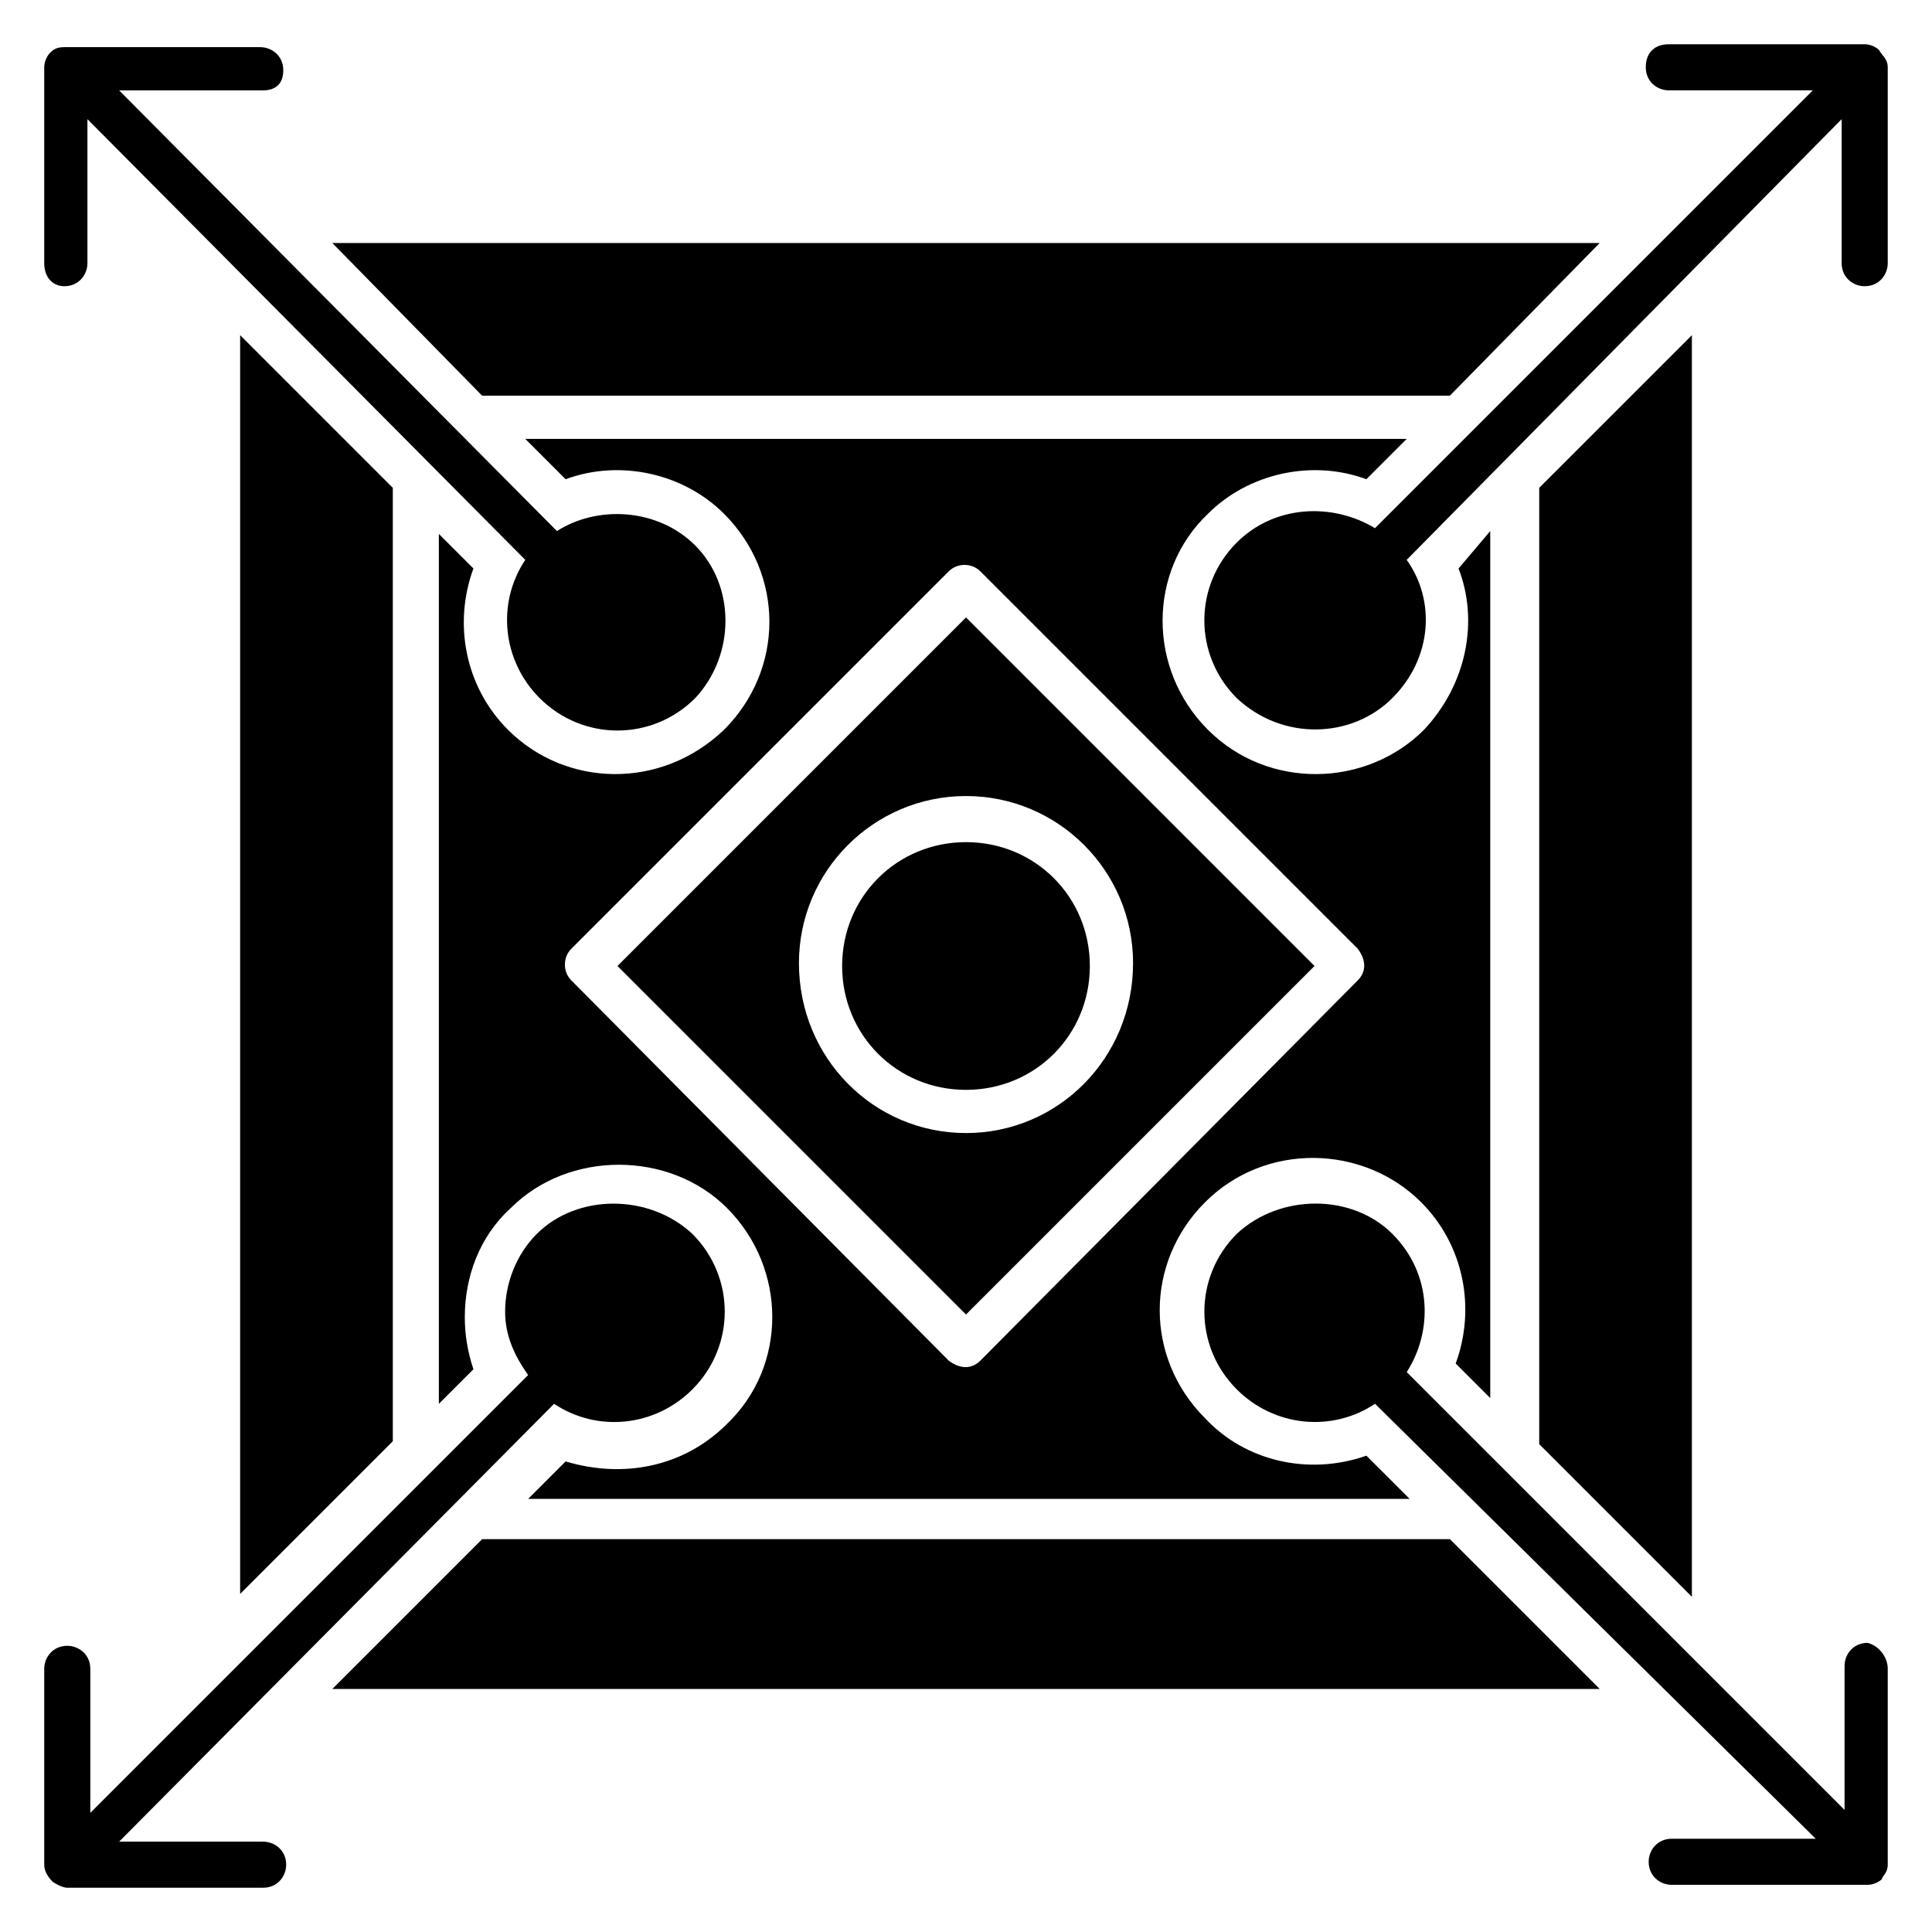
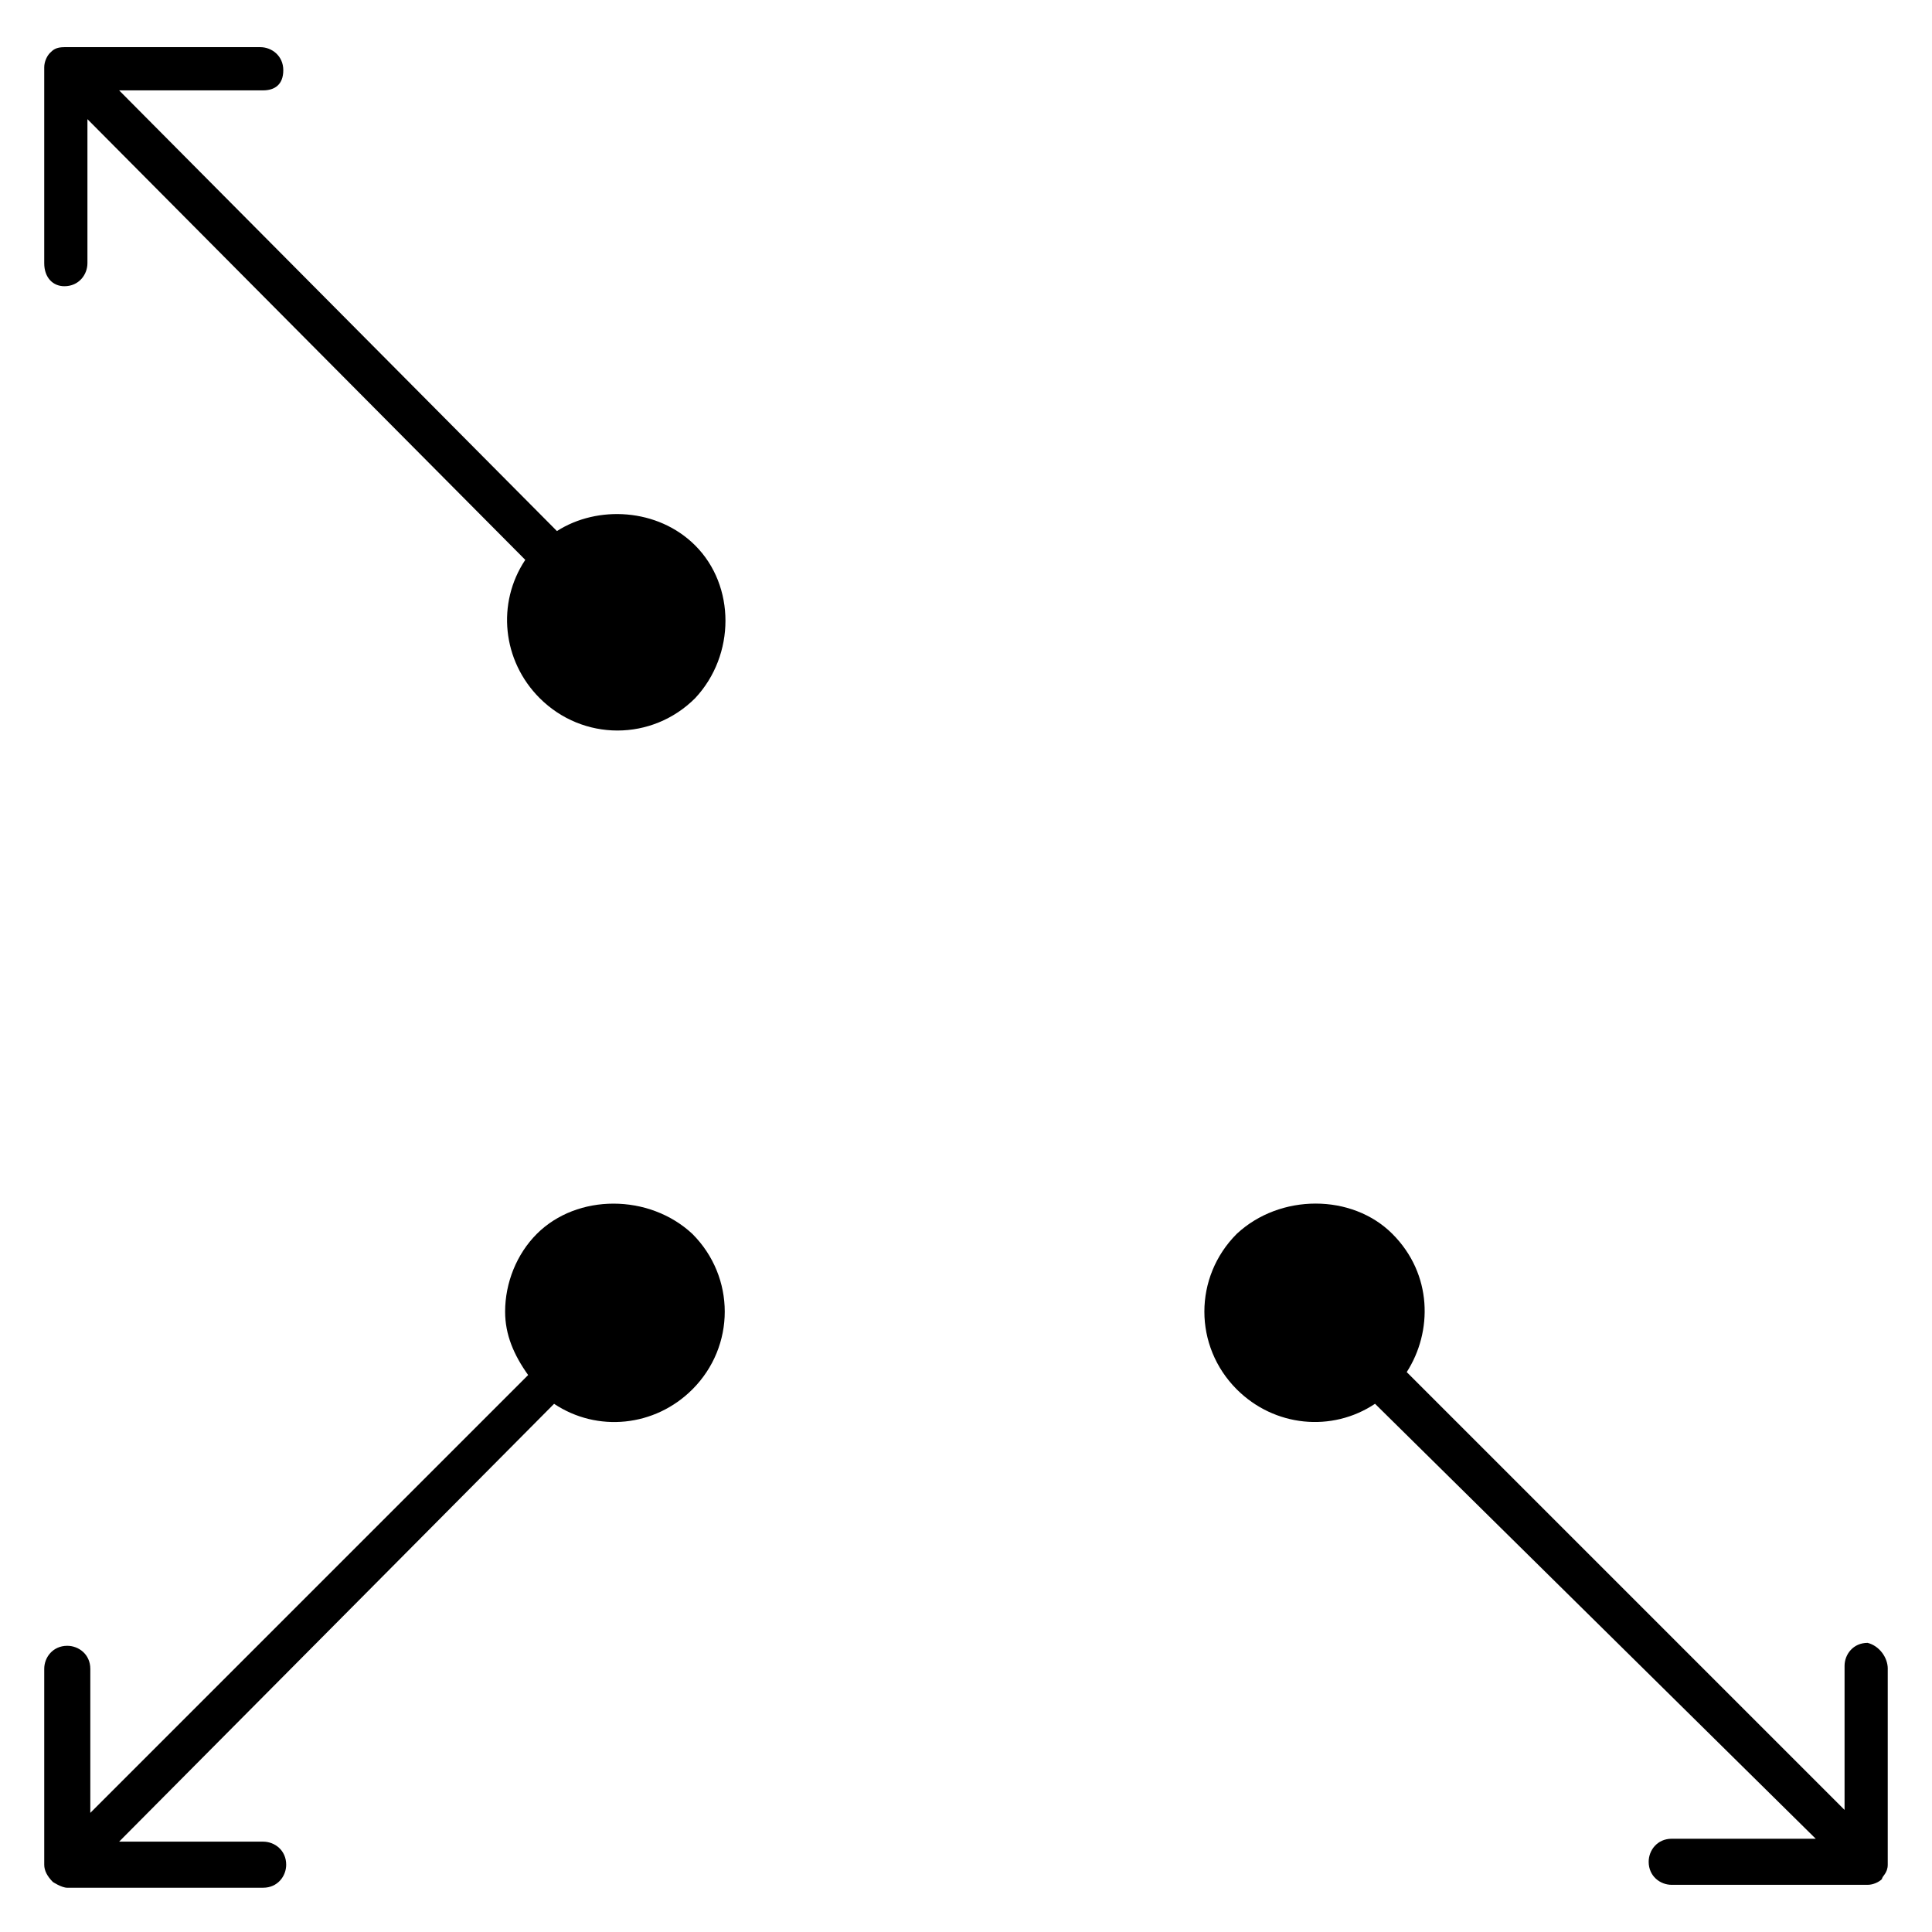
<svg xmlns="http://www.w3.org/2000/svg" fill="#000000" width="800px" height="800px" version="1.1" viewBox="144 144 512 512">
  <g>
-     <path d="m400 307.63-92.367 92.367 92.367 92.363 92.363-92.363zm0 136.64c-24.426 0-44.273-19.848-44.273-45.039 0-24.426 19.848-44.273 44.273-44.273s44.273 19.848 44.273 44.273c0 25.191-19.848 45.039-44.273 45.039z" />
-     <path d="m432.82 400c0-18.32-14.504-32.824-32.824-32.824s-32.824 14.504-32.824 32.824 14.504 32.824 32.824 32.824 32.824-14.504 32.824-32.824z" />
-     <path d="m530.53 294.66c5.344 13.742 2.289 30.535-9.16 42.746-15.266 15.266-41.223 16.031-57.25 0-16.031-16.031-16.031-41.984 0-57.25 10.688-10.688 27.48-14.504 41.984-9.16l10.688-10.688h-233.59l10.688 10.688c14.504-5.344 31.297-1.527 41.984 9.16 16.031 16.031 16.031 41.223 0 57.25-16.793 16.031-41.984 15.266-57.25 0-11.449-11.449-14.504-28.242-9.16-42.746l-9.16-9.16v230.53l9.16-9.16c-1.527-4.582-2.289-9.16-2.289-13.742 0-10.688 3.816-21.375 12.215-29.008 15.266-15.266 41.984-15.266 57.25 0 16.031 16.031 16.031 41.984 0 57.25-11.449 11.449-27.48 14.504-42.746 9.922l-9.922 9.922h233.59l-11.457-11.441c-15.266 5.344-32.062 1.527-42.746-9.922-16.031-16.031-16.031-41.223 0-57.25 16.031-16.031 41.984-15.266 57.25 0 11.449 11.449 14.504 28.242 9.16 42.746l9.16 9.16v-229.77zm-26.719 109.16-99.996 100.76c-2.289 2.289-5.344 2.289-8.398 0l-100-100.76c-2.289-2.289-2.289-6.106 0-8.398l100-100c2.289-2.289 6.106-2.289 8.398 0l100 100c2.289 3.055 2.289 6.106-0.004 8.398z" />
-     <path d="m551.91 273.28v253.43l40.457 40.457v-334.34zm-23.664 278.62h-256.48l-39.695 39.691h335.87zm-280.15-278.62-40.457-40.457v333.58l40.457-40.457zm-16.031-64.883 39.695 40.457h256.48l39.691-40.457z" />
    <path d="m644.27 586.25v51.906c0 2.289-1.527 3.055-1.527 3.816-0.762 0.762-2.289 1.527-3.816 1.527h-51.906c-3.055 0-6.106-2.289-6.106-6.106 0-3.055 2.289-6.106 6.106-6.106h38.168l-116.79-115.27c-11.449 7.633-26.719 6.106-36.641-3.816-11.449-11.449-11.449-29.77 0-41.223 11.449-10.688 30.535-10.688 41.223 0s10.688 25.953 3.816 36.641l116.03 116.03v-38.168c0-3.055 2.289-6.106 6.106-6.106 3.055 0.766 5.344 3.82 5.344 6.871z" />
    <path d="m327.48 512.21c-9.922 9.922-25.191 11.449-36.641 3.816l-115.27 116.03h38.168c3.055 0 6.106 2.289 6.106 6.106 0 3.055-2.289 6.106-6.106 6.106l-51.906 0.004c-1.527 0-3.816-1.527-3.816-1.527-1.527-1.527-2.293-3.051-2.293-4.578v-51.906c0-3.055 2.289-6.106 6.106-6.106 3.055 0 6.106 2.289 6.106 6.106v38.168l116.03-116.03c-3.812-5.348-6.102-10.691-6.102-16.797 0-7.633 3.055-15.266 8.398-20.609 10.688-10.688 29.77-10.688 41.223 0 11.445 11.449 11.445 29.77-0.004 41.219z" />
    <path d="m328.24 329.01c-11.449 11.449-29.77 11.449-41.223 0-9.922-9.922-11.449-25.191-3.816-36.641l-116.03-116.79v38.168c0 3.055-2.289 6.106-6.106 6.106-3.055 0-5.344-2.289-5.344-6.106v-51.906c0-1.527 0.762-3.055 1.527-3.816 0.762-0.762 1.527-1.527 3.816-1.527h51.906c3.055 0 6.106 2.289 6.106 6.106 0.004 3.816-2.285 5.344-5.34 5.344h-38.168l116.03 116.79c10.688-6.871 26.719-6.106 36.641 3.816 10.688 10.688 10.688 29.008 0 40.457z" />
-     <path d="m644.27 161.84v51.906c0 3.055-2.289 6.106-6.106 6.106-3.055 0-6.106-2.289-6.106-6.106v-38.168l-115.27 116.79c7.633 10.688 6.871 25.953-3.816 36.641s-29.008 11.449-41.223 0c-11.449-11.449-11.449-29.77 0-41.223 9.922-9.922 25.191-10.688 36.641-3.816l116.03-116.03h-38.168c-3.055 0-6.106-2.289-6.106-6.106 0-3.816 2.289-6.106 6.106-6.106h51.906c1.527 0 3.055 0.762 3.816 1.527 0.766 1.523 2.293 2.285 2.293 4.578z" />
  </g>
</svg>